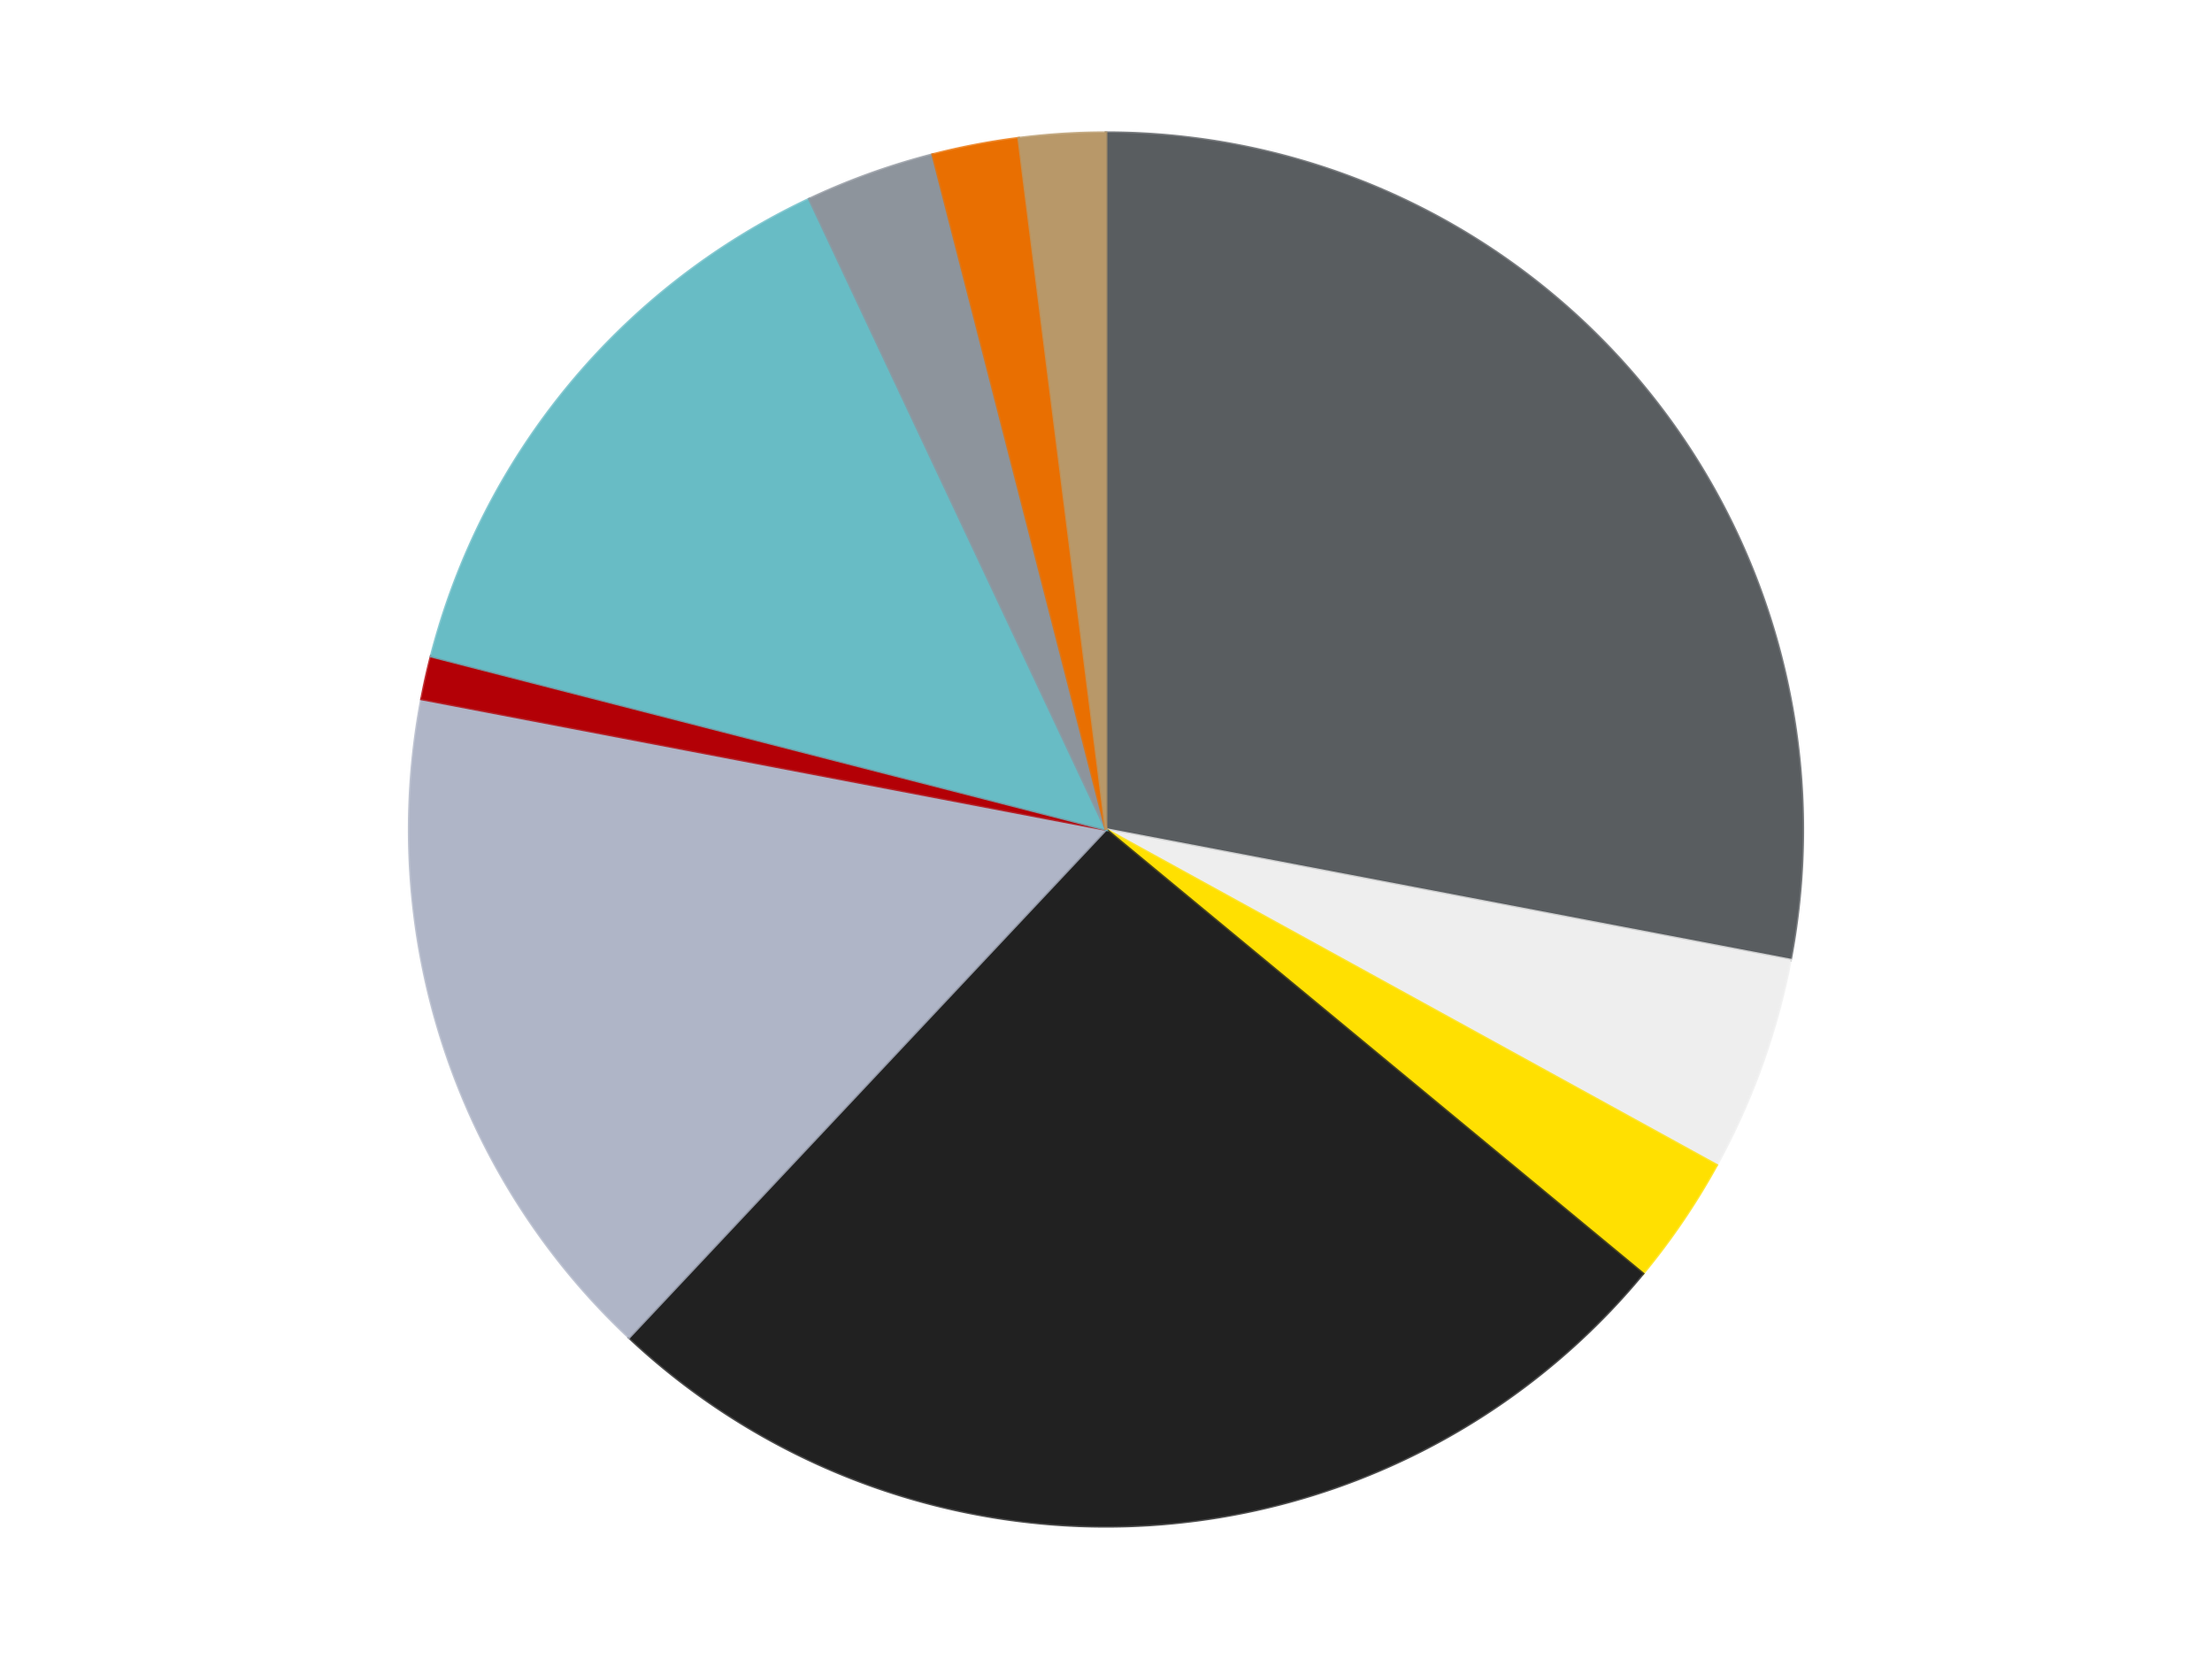
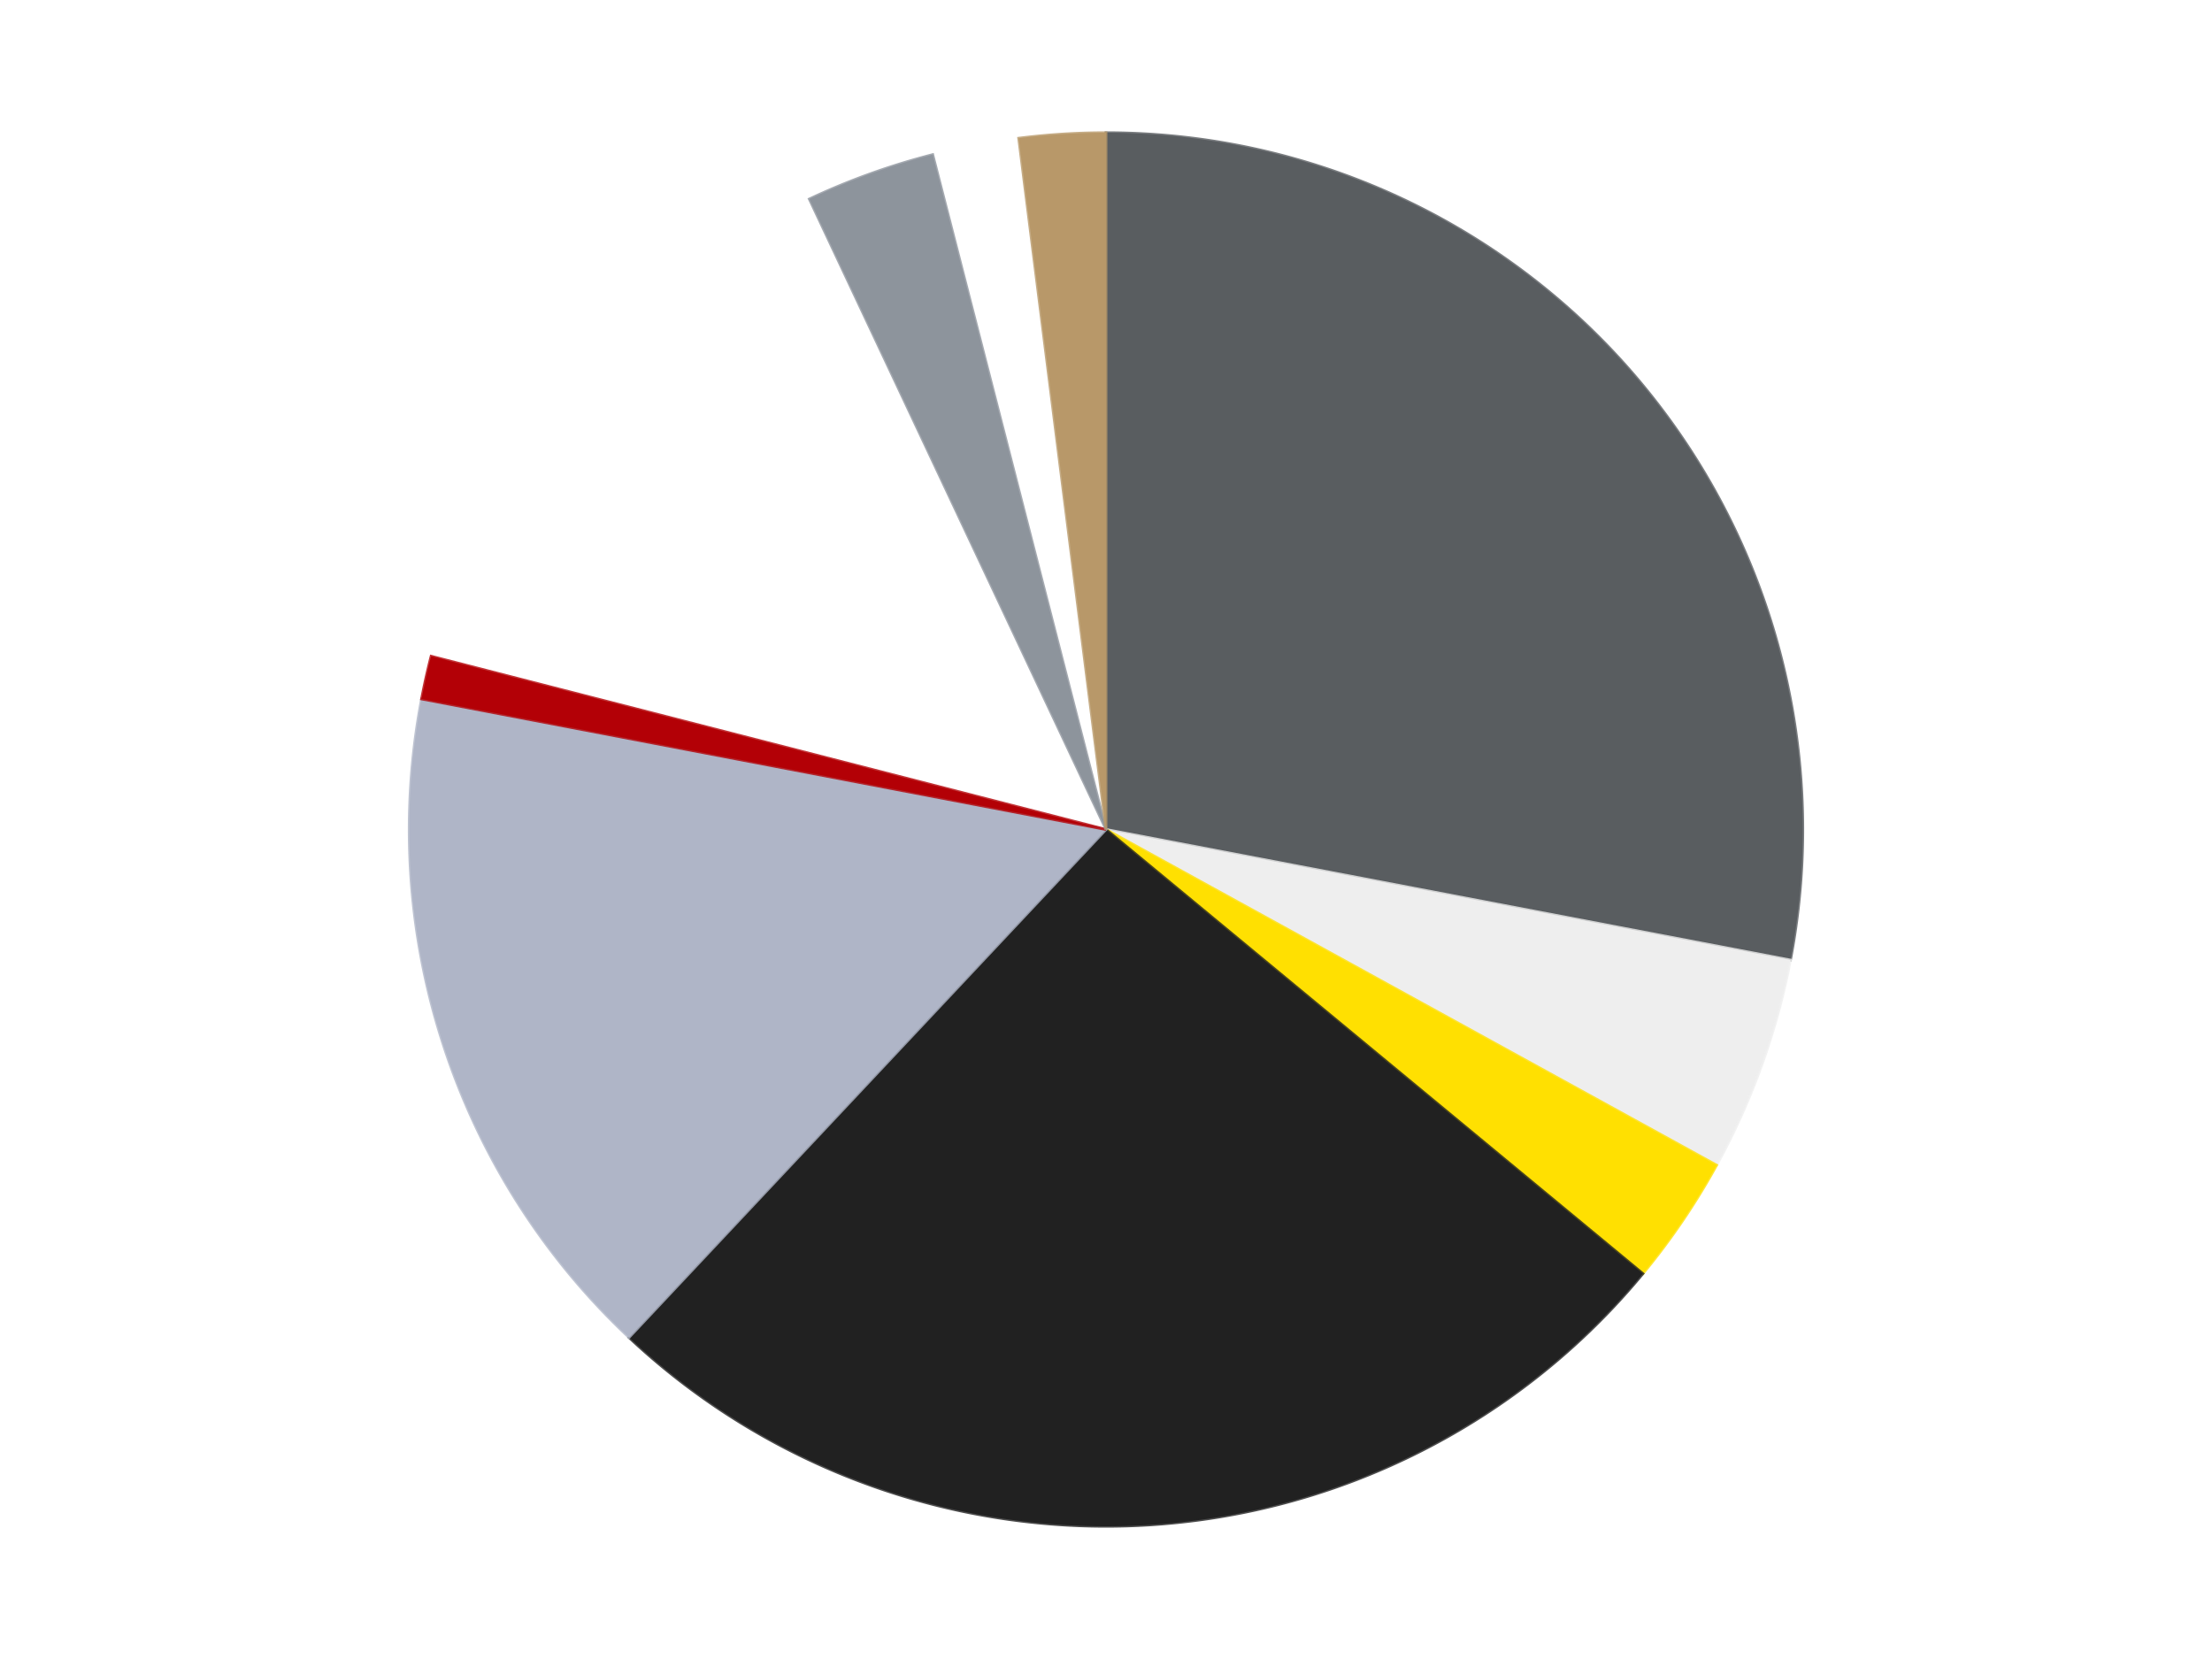
<svg xmlns="http://www.w3.org/2000/svg" xmlns:xlink="http://www.w3.org/1999/xlink" id="chart-78864169-5ca6-49bd-95d4-d19966ee0243" class="pygal-chart" viewBox="0 0 800 600">
  <defs>
    <style type="text/css">#chart-78864169-5ca6-49bd-95d4-d19966ee0243{-webkit-user-select:none;-webkit-font-smoothing:antialiased;font-family:Consolas,"Liberation Mono",Menlo,Courier,monospace}#chart-78864169-5ca6-49bd-95d4-d19966ee0243 .title{font-family:Consolas,"Liberation Mono",Menlo,Courier,monospace;font-size:16px}#chart-78864169-5ca6-49bd-95d4-d19966ee0243 .legends .legend text{font-family:Consolas,"Liberation Mono",Menlo,Courier,monospace;font-size:14px}#chart-78864169-5ca6-49bd-95d4-d19966ee0243 .axis text{font-family:Consolas,"Liberation Mono",Menlo,Courier,monospace;font-size:10px}#chart-78864169-5ca6-49bd-95d4-d19966ee0243 .axis text.major{font-family:Consolas,"Liberation Mono",Menlo,Courier,monospace;font-size:10px}#chart-78864169-5ca6-49bd-95d4-d19966ee0243 .text-overlay text.value{font-family:Consolas,"Liberation Mono",Menlo,Courier,monospace;font-size:16px}#chart-78864169-5ca6-49bd-95d4-d19966ee0243 .text-overlay text.label{font-family:Consolas,"Liberation Mono",Menlo,Courier,monospace;font-size:10px}#chart-78864169-5ca6-49bd-95d4-d19966ee0243 .tooltip{font-family:Consolas,"Liberation Mono",Menlo,Courier,monospace;font-size:14px}#chart-78864169-5ca6-49bd-95d4-d19966ee0243 text.no_data{font-family:Consolas,"Liberation Mono",Menlo,Courier,monospace;font-size:64px}
#chart-78864169-5ca6-49bd-95d4-d19966ee0243{background-color:transparent}#chart-78864169-5ca6-49bd-95d4-d19966ee0243 path,#chart-78864169-5ca6-49bd-95d4-d19966ee0243 line,#chart-78864169-5ca6-49bd-95d4-d19966ee0243 rect,#chart-78864169-5ca6-49bd-95d4-d19966ee0243 circle{-webkit-transition:150ms;-moz-transition:150ms;transition:150ms}#chart-78864169-5ca6-49bd-95d4-d19966ee0243 .graph &gt; .background{fill:transparent}#chart-78864169-5ca6-49bd-95d4-d19966ee0243 .plot &gt; .background{fill:transparent}#chart-78864169-5ca6-49bd-95d4-d19966ee0243 .graph{fill:rgba(0,0,0,.87)}#chart-78864169-5ca6-49bd-95d4-d19966ee0243 text.no_data{fill:rgba(0,0,0,1)}#chart-78864169-5ca6-49bd-95d4-d19966ee0243 .title{fill:rgba(0,0,0,1)}#chart-78864169-5ca6-49bd-95d4-d19966ee0243 .legends .legend text{fill:rgba(0,0,0,.87)}#chart-78864169-5ca6-49bd-95d4-d19966ee0243 .legends .legend:hover text{fill:rgba(0,0,0,1)}#chart-78864169-5ca6-49bd-95d4-d19966ee0243 .axis .line{stroke:rgba(0,0,0,1)}#chart-78864169-5ca6-49bd-95d4-d19966ee0243 .axis .guide.line{stroke:rgba(0,0,0,.54)}#chart-78864169-5ca6-49bd-95d4-d19966ee0243 .axis .major.line{stroke:rgba(0,0,0,.87)}#chart-78864169-5ca6-49bd-95d4-d19966ee0243 .axis text.major{fill:rgba(0,0,0,1)}#chart-78864169-5ca6-49bd-95d4-d19966ee0243 .axis.y .guides:hover .guide.line,#chart-78864169-5ca6-49bd-95d4-d19966ee0243 .line-graph .axis.x .guides:hover .guide.line,#chart-78864169-5ca6-49bd-95d4-d19966ee0243 .stackedline-graph .axis.x .guides:hover .guide.line,#chart-78864169-5ca6-49bd-95d4-d19966ee0243 .xy-graph .axis.x .guides:hover .guide.line{stroke:rgba(0,0,0,1)}#chart-78864169-5ca6-49bd-95d4-d19966ee0243 .axis .guides:hover text{fill:rgba(0,0,0,1)}#chart-78864169-5ca6-49bd-95d4-d19966ee0243 .reactive{fill-opacity:1.0;stroke-opacity:.8;stroke-width:1}#chart-78864169-5ca6-49bd-95d4-d19966ee0243 .ci{stroke:rgba(0,0,0,.87)}#chart-78864169-5ca6-49bd-95d4-d19966ee0243 .reactive.active,#chart-78864169-5ca6-49bd-95d4-d19966ee0243 .active .reactive{fill-opacity:0.6;stroke-opacity:.9;stroke-width:4}#chart-78864169-5ca6-49bd-95d4-d19966ee0243 .ci .reactive.active{stroke-width:1.5}#chart-78864169-5ca6-49bd-95d4-d19966ee0243 .series text{fill:rgba(0,0,0,1)}#chart-78864169-5ca6-49bd-95d4-d19966ee0243 .tooltip rect{fill:transparent;stroke:rgba(0,0,0,1);-webkit-transition:opacity 150ms;-moz-transition:opacity 150ms;transition:opacity 150ms}#chart-78864169-5ca6-49bd-95d4-d19966ee0243 .tooltip .label{fill:rgba(0,0,0,.87)}#chart-78864169-5ca6-49bd-95d4-d19966ee0243 .tooltip .label{fill:rgba(0,0,0,.87)}#chart-78864169-5ca6-49bd-95d4-d19966ee0243 .tooltip .legend{font-size:.8em;fill:rgba(0,0,0,.54)}#chart-78864169-5ca6-49bd-95d4-d19966ee0243 .tooltip .x_label{font-size:.6em;fill:rgba(0,0,0,1)}#chart-78864169-5ca6-49bd-95d4-d19966ee0243 .tooltip .xlink{font-size:.5em;text-decoration:underline}#chart-78864169-5ca6-49bd-95d4-d19966ee0243 .tooltip .value{font-size:1.5em}#chart-78864169-5ca6-49bd-95d4-d19966ee0243 .bound{font-size:.5em}#chart-78864169-5ca6-49bd-95d4-d19966ee0243 .max-value{font-size:.75em;fill:rgba(0,0,0,.54)}#chart-78864169-5ca6-49bd-95d4-d19966ee0243 .map-element{fill:transparent;stroke:rgba(0,0,0,.54) !important}#chart-78864169-5ca6-49bd-95d4-d19966ee0243 .map-element .reactive{fill-opacity:inherit;stroke-opacity:inherit}#chart-78864169-5ca6-49bd-95d4-d19966ee0243 .color-0,#chart-78864169-5ca6-49bd-95d4-d19966ee0243 .color-0 a:visited{stroke:#F44336;fill:#F44336}#chart-78864169-5ca6-49bd-95d4-d19966ee0243 .color-1,#chart-78864169-5ca6-49bd-95d4-d19966ee0243 .color-1 a:visited{stroke:#3F51B5;fill:#3F51B5}#chart-78864169-5ca6-49bd-95d4-d19966ee0243 .color-2,#chart-78864169-5ca6-49bd-95d4-d19966ee0243 .color-2 a:visited{stroke:#009688;fill:#009688}#chart-78864169-5ca6-49bd-95d4-d19966ee0243 .color-3,#chart-78864169-5ca6-49bd-95d4-d19966ee0243 .color-3 a:visited{stroke:#FFC107;fill:#FFC107}#chart-78864169-5ca6-49bd-95d4-d19966ee0243 .color-4,#chart-78864169-5ca6-49bd-95d4-d19966ee0243 .color-4 a:visited{stroke:#FF5722;fill:#FF5722}#chart-78864169-5ca6-49bd-95d4-d19966ee0243 .color-5,#chart-78864169-5ca6-49bd-95d4-d19966ee0243 .color-5 a:visited{stroke:#9C27B0;fill:#9C27B0}#chart-78864169-5ca6-49bd-95d4-d19966ee0243 .color-6,#chart-78864169-5ca6-49bd-95d4-d19966ee0243 .color-6 a:visited{stroke:#03A9F4;fill:#03A9F4}#chart-78864169-5ca6-49bd-95d4-d19966ee0243 .color-7,#chart-78864169-5ca6-49bd-95d4-d19966ee0243 .color-7 a:visited{stroke:#8BC34A;fill:#8BC34A}#chart-78864169-5ca6-49bd-95d4-d19966ee0243 .color-8,#chart-78864169-5ca6-49bd-95d4-d19966ee0243 .color-8 a:visited{stroke:#FF9800;fill:#FF9800}#chart-78864169-5ca6-49bd-95d4-d19966ee0243 .color-9,#chart-78864169-5ca6-49bd-95d4-d19966ee0243 .color-9 a:visited{stroke:#E91E63;fill:#E91E63}#chart-78864169-5ca6-49bd-95d4-d19966ee0243 .text-overlay .color-0 text{fill:black}#chart-78864169-5ca6-49bd-95d4-d19966ee0243 .text-overlay .color-1 text{fill:black}#chart-78864169-5ca6-49bd-95d4-d19966ee0243 .text-overlay .color-2 text{fill:black}#chart-78864169-5ca6-49bd-95d4-d19966ee0243 .text-overlay .color-3 text{fill:black}#chart-78864169-5ca6-49bd-95d4-d19966ee0243 .text-overlay .color-4 text{fill:black}#chart-78864169-5ca6-49bd-95d4-d19966ee0243 .text-overlay .color-5 text{fill:black}#chart-78864169-5ca6-49bd-95d4-d19966ee0243 .text-overlay .color-6 text{fill:black}#chart-78864169-5ca6-49bd-95d4-d19966ee0243 .text-overlay .color-7 text{fill:black}#chart-78864169-5ca6-49bd-95d4-d19966ee0243 .text-overlay .color-8 text{fill:black}#chart-78864169-5ca6-49bd-95d4-d19966ee0243 .text-overlay .color-9 text{fill:black}
#chart-78864169-5ca6-49bd-95d4-d19966ee0243 text.no_data{text-anchor:middle}#chart-78864169-5ca6-49bd-95d4-d19966ee0243 .guide.line{fill:none}#chart-78864169-5ca6-49bd-95d4-d19966ee0243 .centered{text-anchor:middle}#chart-78864169-5ca6-49bd-95d4-d19966ee0243 .title{text-anchor:middle}#chart-78864169-5ca6-49bd-95d4-d19966ee0243 .legends .legend text{fill-opacity:1}#chart-78864169-5ca6-49bd-95d4-d19966ee0243 .axis.x text{text-anchor:middle}#chart-78864169-5ca6-49bd-95d4-d19966ee0243 .axis.x:not(.web) text[transform]{text-anchor:start}#chart-78864169-5ca6-49bd-95d4-d19966ee0243 .axis.x:not(.web) text[transform].backwards{text-anchor:end}#chart-78864169-5ca6-49bd-95d4-d19966ee0243 .axis.y text{text-anchor:end}#chart-78864169-5ca6-49bd-95d4-d19966ee0243 .axis.y text[transform].backwards{text-anchor:start}#chart-78864169-5ca6-49bd-95d4-d19966ee0243 .axis.y2 text{text-anchor:start}#chart-78864169-5ca6-49bd-95d4-d19966ee0243 .axis.y2 text[transform].backwards{text-anchor:end}#chart-78864169-5ca6-49bd-95d4-d19966ee0243 .axis .guide.line{stroke-dasharray:4,4;stroke:black}#chart-78864169-5ca6-49bd-95d4-d19966ee0243 .axis .major.guide.line{stroke-dasharray:6,6;stroke:black}#chart-78864169-5ca6-49bd-95d4-d19966ee0243 .horizontal .axis.y .guide.line,#chart-78864169-5ca6-49bd-95d4-d19966ee0243 .horizontal .axis.y2 .guide.line,#chart-78864169-5ca6-49bd-95d4-d19966ee0243 .vertical .axis.x .guide.line{opacity:0}#chart-78864169-5ca6-49bd-95d4-d19966ee0243 .horizontal .axis.always_show .guide.line,#chart-78864169-5ca6-49bd-95d4-d19966ee0243 .vertical .axis.always_show .guide.line{opacity:1 !important}#chart-78864169-5ca6-49bd-95d4-d19966ee0243 .axis.y .guides:hover .guide.line,#chart-78864169-5ca6-49bd-95d4-d19966ee0243 .axis.y2 .guides:hover .guide.line,#chart-78864169-5ca6-49bd-95d4-d19966ee0243 .axis.x .guides:hover .guide.line{opacity:1}#chart-78864169-5ca6-49bd-95d4-d19966ee0243 .axis .guides:hover text{opacity:1}#chart-78864169-5ca6-49bd-95d4-d19966ee0243 .nofill{fill:none}#chart-78864169-5ca6-49bd-95d4-d19966ee0243 .subtle-fill{fill-opacity:.2}#chart-78864169-5ca6-49bd-95d4-d19966ee0243 .dot{stroke-width:1px;fill-opacity:1;stroke-opacity:1}#chart-78864169-5ca6-49bd-95d4-d19966ee0243 .dot.active{stroke-width:5px}#chart-78864169-5ca6-49bd-95d4-d19966ee0243 .dot.negative{fill:transparent}#chart-78864169-5ca6-49bd-95d4-d19966ee0243 text,#chart-78864169-5ca6-49bd-95d4-d19966ee0243 tspan{stroke:none !important}#chart-78864169-5ca6-49bd-95d4-d19966ee0243 .series text.active{opacity:1}#chart-78864169-5ca6-49bd-95d4-d19966ee0243 .tooltip rect{fill-opacity:.95;stroke-width:.5}#chart-78864169-5ca6-49bd-95d4-d19966ee0243 .tooltip text{fill-opacity:1}#chart-78864169-5ca6-49bd-95d4-d19966ee0243 .showable{visibility:hidden}#chart-78864169-5ca6-49bd-95d4-d19966ee0243 .showable.shown{visibility:visible}#chart-78864169-5ca6-49bd-95d4-d19966ee0243 .gauge-background{fill:rgba(229,229,229,1);stroke:none}#chart-78864169-5ca6-49bd-95d4-d19966ee0243 .bg-lines{stroke:transparent;stroke-width:2px}</style>
    <script type="text/javascript">window.pygal = window.pygal || {};window.pygal.config = window.pygal.config || {};window.pygal.config['78864169-5ca6-49bd-95d4-d19966ee0243'] = {"allow_interruptions": false, "box_mode": "extremes", "classes": ["pygal-chart"], "css": ["file://style.css", "file://graph.css"], "defs": [], "disable_xml_declaration": false, "dots_size": 2.5, "dynamic_print_values": false, "explicit_size": false, "fill": false, "force_uri_protocol": "https", "formatter": null, "half_pie": false, "height": 600, "include_x_axis": false, "inner_radius": 0, "interpolate": null, "interpolation_parameters": {}, "interpolation_precision": 250, "inverse_y_axis": false, "js": ["//kozea.github.io/pygal.js/2.0.x/pygal-tooltips.min.js"], "legend_at_bottom": false, "legend_at_bottom_columns": null, "legend_box_size": 12, "logarithmic": false, "margin": 20, "margin_bottom": null, "margin_left": null, "margin_right": null, "margin_top": null, "max_scale": 16, "min_scale": 4, "missing_value_fill_truncation": "x", "no_data_text": "No data", "no_prefix": false, "order_min": null, "pretty_print": false, "print_labels": false, "print_values": false, "print_values_position": "center", "print_zeroes": true, "range": null, "rounded_bars": null, "secondary_range": null, "show_dots": true, "show_legend": false, "show_minor_x_labels": true, "show_minor_y_labels": true, "show_only_major_dots": false, "show_x_guides": false, "show_x_labels": true, "show_y_guides": true, "show_y_labels": true, "spacing": 10, "stack_from_top": false, "strict": false, "stroke": true, "stroke_style": null, "style": {"background": "transparent", "ci_colors": [], "colors": ["#F44336", "#3F51B5", "#009688", "#FFC107", "#FF5722", "#9C27B0", "#03A9F4", "#8BC34A", "#FF9800", "#E91E63", "#2196F3", "#4CAF50", "#FFEB3B", "#673AB7", "#00BCD4", "#CDDC39", "#9E9E9E", "#607D8B"], "dot_opacity": "1", "font_family": "Consolas, \"Liberation Mono\", Menlo, Courier, monospace", "foreground": "rgba(0, 0, 0, .87)", "foreground_strong": "rgba(0, 0, 0, 1)", "foreground_subtle": "rgba(0, 0, 0, .54)", "guide_stroke_color": "black", "guide_stroke_dasharray": "4,4", "label_font_family": "Consolas, \"Liberation Mono\", Menlo, Courier, monospace", "label_font_size": 10, "legend_font_family": "Consolas, \"Liberation Mono\", Menlo, Courier, monospace", "legend_font_size": 14, "major_guide_stroke_color": "black", "major_guide_stroke_dasharray": "6,6", "major_label_font_family": "Consolas, \"Liberation Mono\", Menlo, Courier, monospace", "major_label_font_size": 10, "no_data_font_family": "Consolas, \"Liberation Mono\", Menlo, Courier, monospace", "no_data_font_size": 64, "opacity": "1.0", "opacity_hover": "0.6", "plot_background": "transparent", "stroke_opacity": ".8", "stroke_opacity_hover": ".9", "stroke_width": "1", "stroke_width_hover": "4", "title_font_family": "Consolas, \"Liberation Mono\", Menlo, Courier, monospace", "title_font_size": 16, "tooltip_font_family": "Consolas, \"Liberation Mono\", Menlo, Courier, monospace", "tooltip_font_size": 14, "transition": "150ms", "value_background": "rgba(229, 229, 229, 1)", "value_colors": [], "value_font_family": "Consolas, \"Liberation Mono\", Menlo, Courier, monospace", "value_font_size": 16, "value_label_font_family": "Consolas, \"Liberation Mono\", Menlo, Courier, monospace", "value_label_font_size": 10}, "title": null, "tooltip_border_radius": 0, "tooltip_fancy_mode": true, "truncate_label": null, "truncate_legend": null, "width": 800, "x_label_rotation": 0, "x_labels": null, "x_labels_major": null, "x_labels_major_count": null, "x_labels_major_every": null, "x_title": null, "xrange": null, "y_label_rotation": 0, "y_labels": null, "y_labels_major": null, "y_labels_major_count": null, "y_labels_major_every": null, "y_title": null, "zero": 0, "legends": ["Dark Bluish Gray", "Trans-Clear", "Yellow", "Black", "Light Bluish Gray", "Red", "Trans-Light Blue", "Flat Silver", "Trans-Orange", "Dark Tan"]}</script>
    <script type="text/javascript" xlink:href="https://kozea.github.io/pygal.js/2.0.x/pygal-tooltips.min.js" />
  </defs>
  <title>Pygal</title>
  <g class="graph pie-graph vertical">
    <rect x="0" y="0" width="800" height="600" class="background" />
    <g transform="translate(20, 20)" class="plot">
      <rect x="0" y="0" width="760" height="560" class="background" />
      <g class="series serie-0 color-0">
        <g class="slices">
          <g class="slice" style="fill: #595D60; stroke: #595D60">
            <path d="M380 28 A252 252 0 0 1 627.536 327.22 L380 280 A0 0 0 0 0 380 280 z" class="slice reactive tooltip-trigger" />
            <desc class="value">28</desc>
            <desc class="x centered">477.0846685897494</desc>
            <desc class="y centered">199.6845772916651</desc>
          </g>
        </g>
      </g>
      <g class="series serie-1 color-1">
        <g class="slices">
          <g class="slice" style="fill: #EEEEEE; stroke: #EEEEEE">
            <path d="M627.536 327.22 A252 252 0 0 1 600.829 401.402 L380 280 A0 0 0 0 0 380 280 z" class="slice reactive tooltip-trigger" />
            <desc class="value">5</desc>
            <desc class="x centered">498.5509768882324</desc>
            <desc class="y centered">322.6809779509067</desc>
          </g>
        </g>
      </g>
      <g class="series serie-2 color-2">
        <g class="slices">
          <g class="slice" style="fill: #FFE001; stroke: #FFE001">
            <path d="M600.829 401.402 A252 252 0 0 1 574.169 440.631 L380 280 A0 0 0 0 0 380 280 z" class="slice reactive tooltip-trigger" />
            <desc class="value">3</desc>
            <desc class="x centered">484.2121523585948</desc>
            <desc class="y centered">350.8225056093685</desc>
          </g>
        </g>
      </g>
      <g class="series serie-3 color-3">
        <g class="slices">
          <g class="slice" style="fill: #212121; stroke: #212121">
            <path d="M574.169 440.631 A252 252 0 0 1 207.494 463.7 L380 280 A0 0 0 0 0 380 280 z" class="slice reactive tooltip-trigger" />
            <desc class="value">26</desc>
            <desc class="x centered">387.91160546069347</desc>
            <desc class="y centered">405.75136778196224</desc>
          </g>
        </g>
      </g>
      <g class="series serie-4 color-4">
        <g class="slices">
          <g class="slice" style="fill: #AFB5C7; stroke: #AFB5C7">
            <path d="M207.494 463.7 A252 252 0 0 1 132.464 232.78 L380 280 A0 0 0 0 0 380 280 z" class="slice reactive tooltip-trigger" />
            <desc class="value">16</desc>
            <desc class="x centered">260.16687894681064</desc>
            <desc class="y centered">318.9361412912434</desc>
          </g>
        </g>
      </g>
      <g class="series serie-5 color-5">
        <g class="slices">
          <g class="slice" style="fill: #B30006; stroke: #B30006">
            <path d="M132.464 232.78 A252 252 0 0 1 135.917 217.33 L380 280 A0 0 0 0 0 380 280 z" class="slice reactive tooltip-trigger" />
            <desc class="value">1</desc>
            <desc class="x centered">257.0344879957178</desc>
            <desc class="y centered">252.5139515840356</desc>
          </g>
        </g>
      </g>
      <g class="series serie-6 color-6">
        <g class="slices">
          <g class="slice" style="fill: #68BCC5; stroke: #68BCC5">
-             <path d="M135.917 217.33 A252 252 0 0 1 272.704 51.984 L380 280 A0 0 0 0 0 380 280 z" class="slice reactive tooltip-trigger" />
            <desc class="value">14</desc>
            <desc class="x centered">282.9153314102506</desc>
            <desc class="y centered">199.68457729166505</desc>
          </g>
        </g>
      </g>
      <g class="series serie-7 color-7">
        <g class="slices">
          <g class="slice" style="fill: #8D949C; stroke: #8D949C">
            <path d="M272.704 51.984 A252 252 0 0 1 317.33 35.917 L380 280 A0 0 0 0 0 380 280 z" class="slice reactive tooltip-trigger" />
            <desc class="value">3</desc>
            <desc class="x centered">337.3190220490934</desc>
            <desc class="y centered">161.44902311176753</desc>
          </g>
        </g>
      </g>
      <g class="series serie-8 color-8">
        <g class="slices">
          <g class="slice" style="fill: #E96F01; stroke: #E96F01">
-             <path d="M317.33 35.917 A252 252 0 0 1 348.416 29.987 L380 280 A0 0 0 0 0 380 280 z" class="slice reactive tooltip-trigger" />
            <desc class="value">2</desc>
            <desc class="x centered">356.3899543621987</desc>
            <desc class="y centered">156.2318064081852</desc>
          </g>
        </g>
      </g>
      <g class="series serie-9 color-9">
        <g class="slices">
          <g class="slice" style="fill: #B89869; stroke: #B89869">
            <path d="M348.416 29.987 A252 252 0 0 1 380 28 L380 280 A0 0 0 0 0 380 280 z" class="slice reactive tooltip-trigger" />
            <desc class="value">2</desc>
            <desc class="x centered">372.08839453930653</desc>
            <desc class="y centered">154.24863221803778</desc>
          </g>
        </g>
      </g>
    </g>
    <g class="titles" />
    <g transform="translate(20, 20)" class="plot overlay">
      <g class="series serie-0 color-0" />
      <g class="series serie-1 color-1" />
      <g class="series serie-2 color-2" />
      <g class="series serie-3 color-3" />
      <g class="series serie-4 color-4" />
      <g class="series serie-5 color-5" />
      <g class="series serie-6 color-6" />
      <g class="series serie-7 color-7" />
      <g class="series serie-8 color-8" />
      <g class="series serie-9 color-9" />
    </g>
    <g transform="translate(20, 20)" class="plot text-overlay">
      <g class="series serie-0 color-0" />
      <g class="series serie-1 color-1" />
      <g class="series serie-2 color-2" />
      <g class="series serie-3 color-3" />
      <g class="series serie-4 color-4" />
      <g class="series serie-5 color-5" />
      <g class="series serie-6 color-6" />
      <g class="series serie-7 color-7" />
      <g class="series serie-8 color-8" />
      <g class="series serie-9 color-9" />
    </g>
    <g transform="translate(20, 20)" class="plot tooltip-overlay">
      <g transform="translate(0 0)" style="opacity: 0" class="tooltip">
        <rect rx="0" ry="0" width="0" height="0" class="tooltip-box" />
        <g class="text" />
      </g>
    </g>
  </g>
</svg>